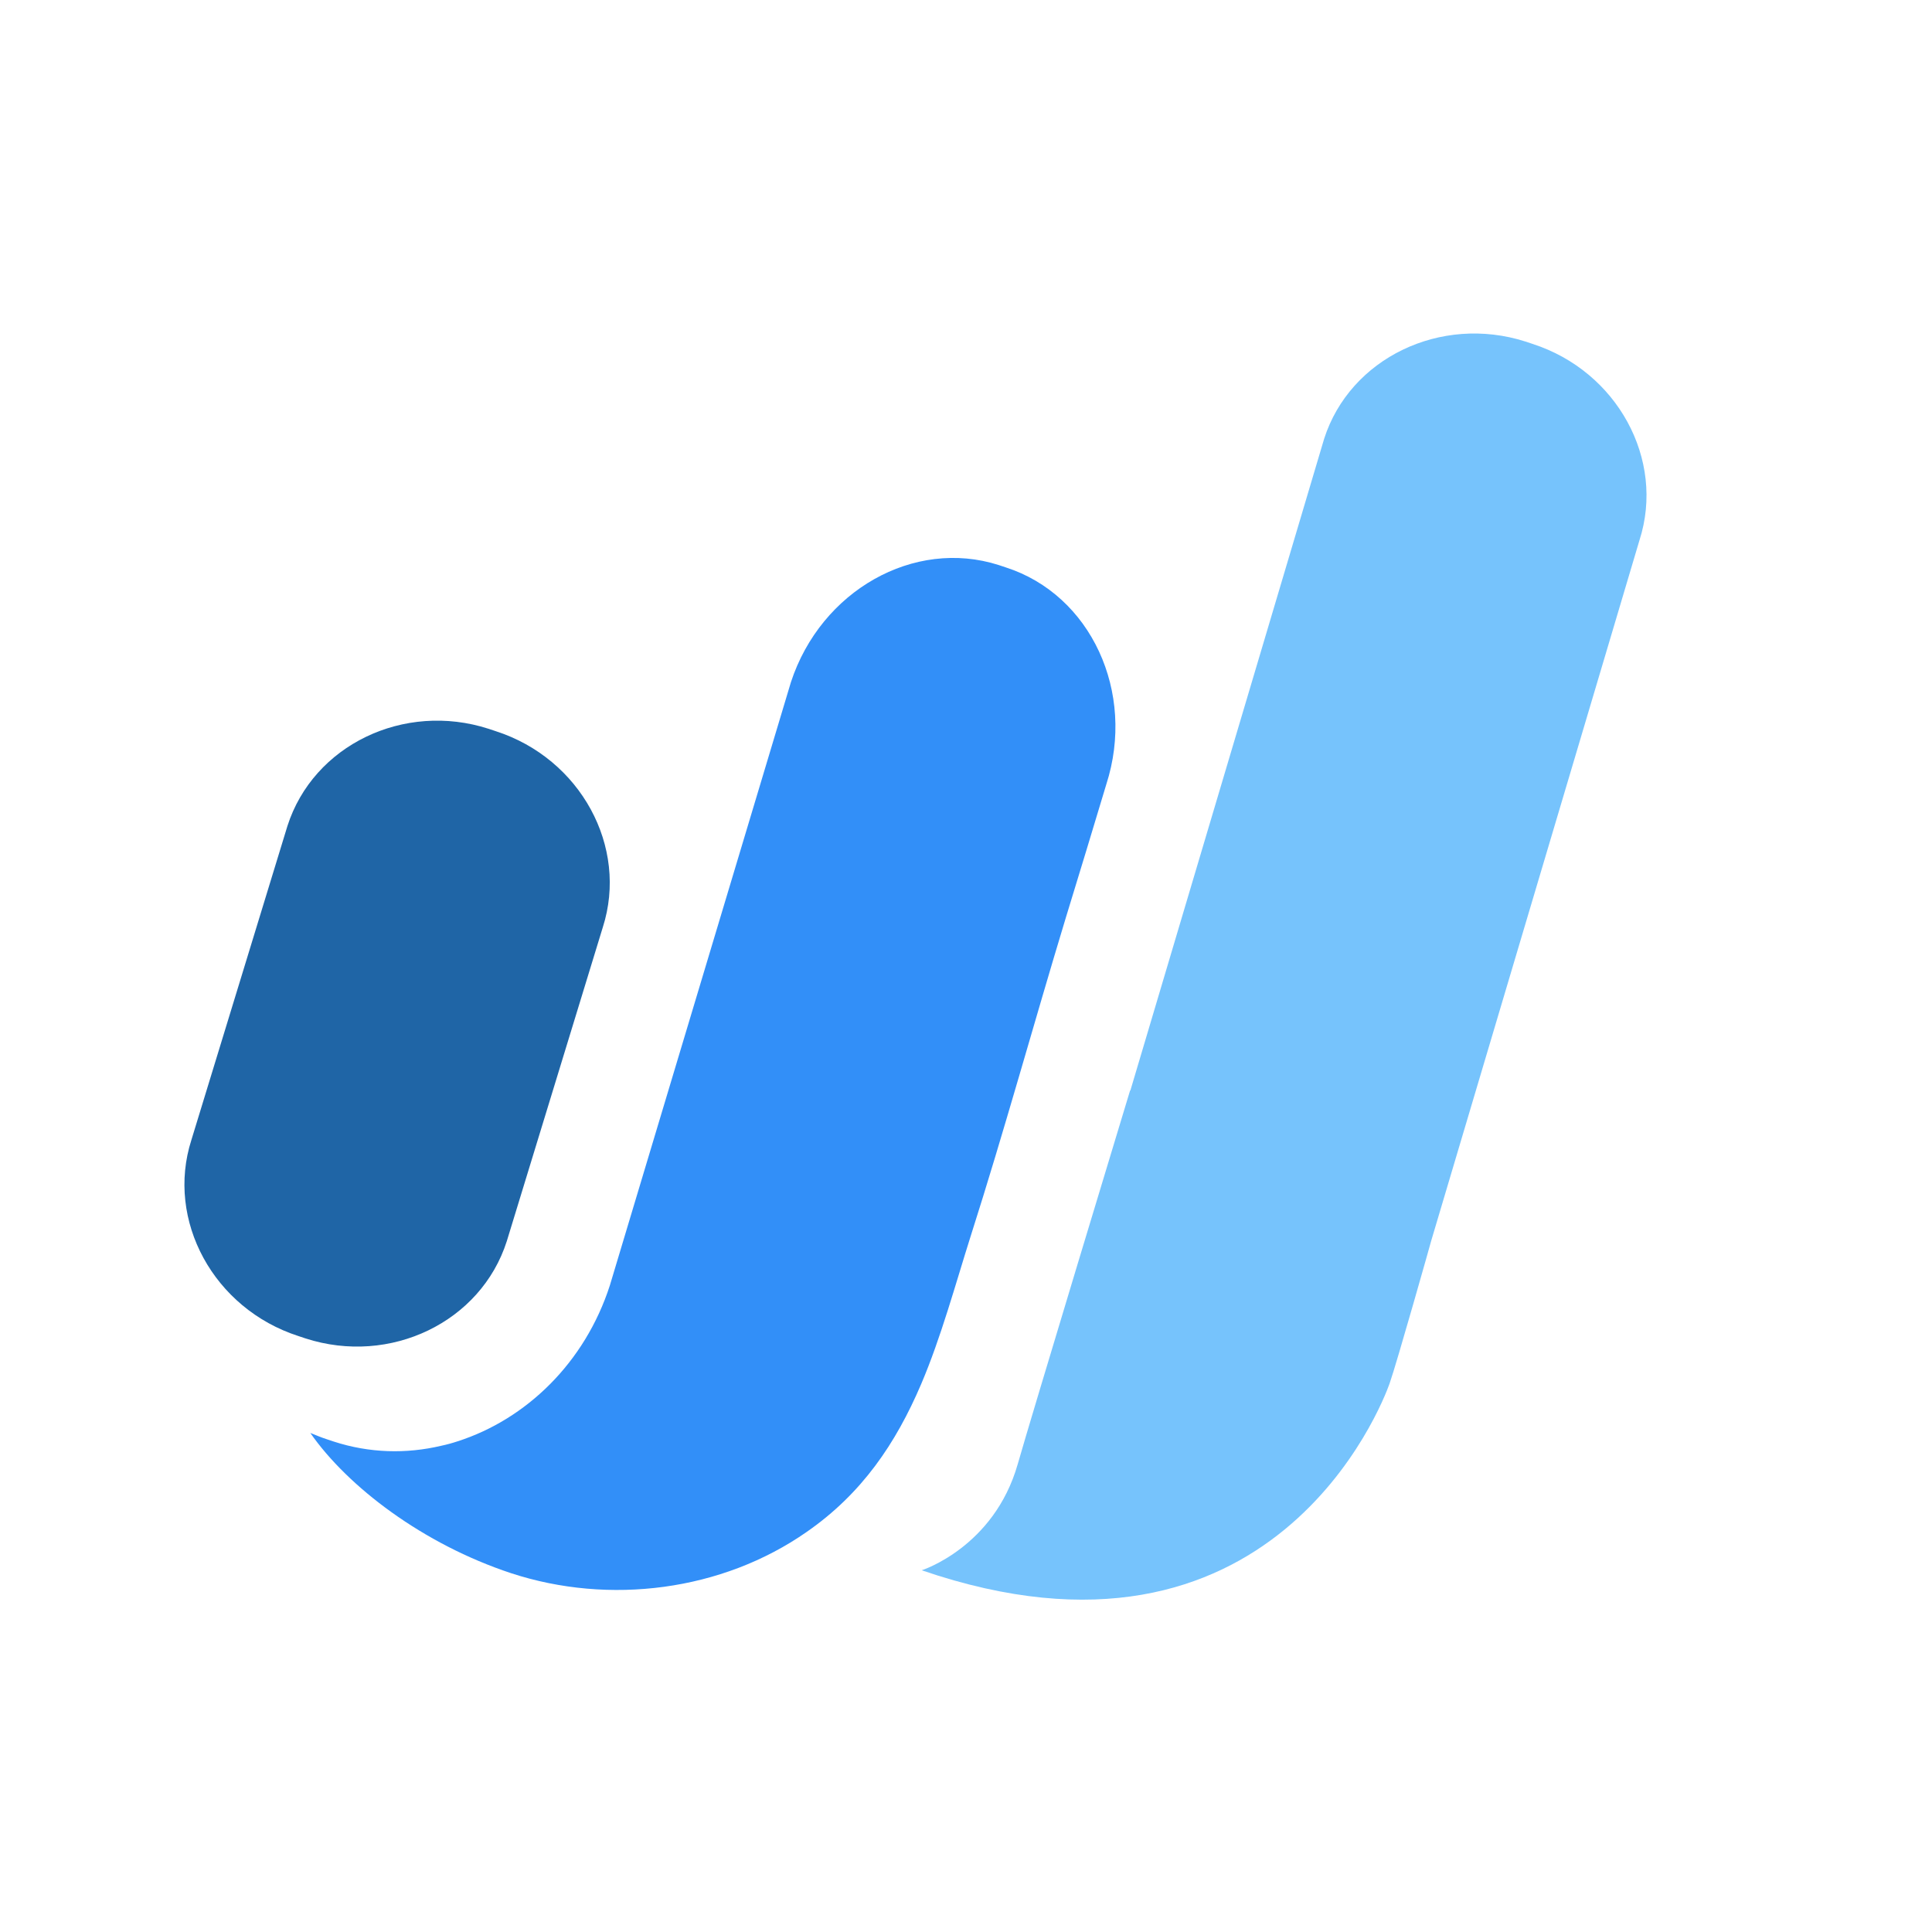
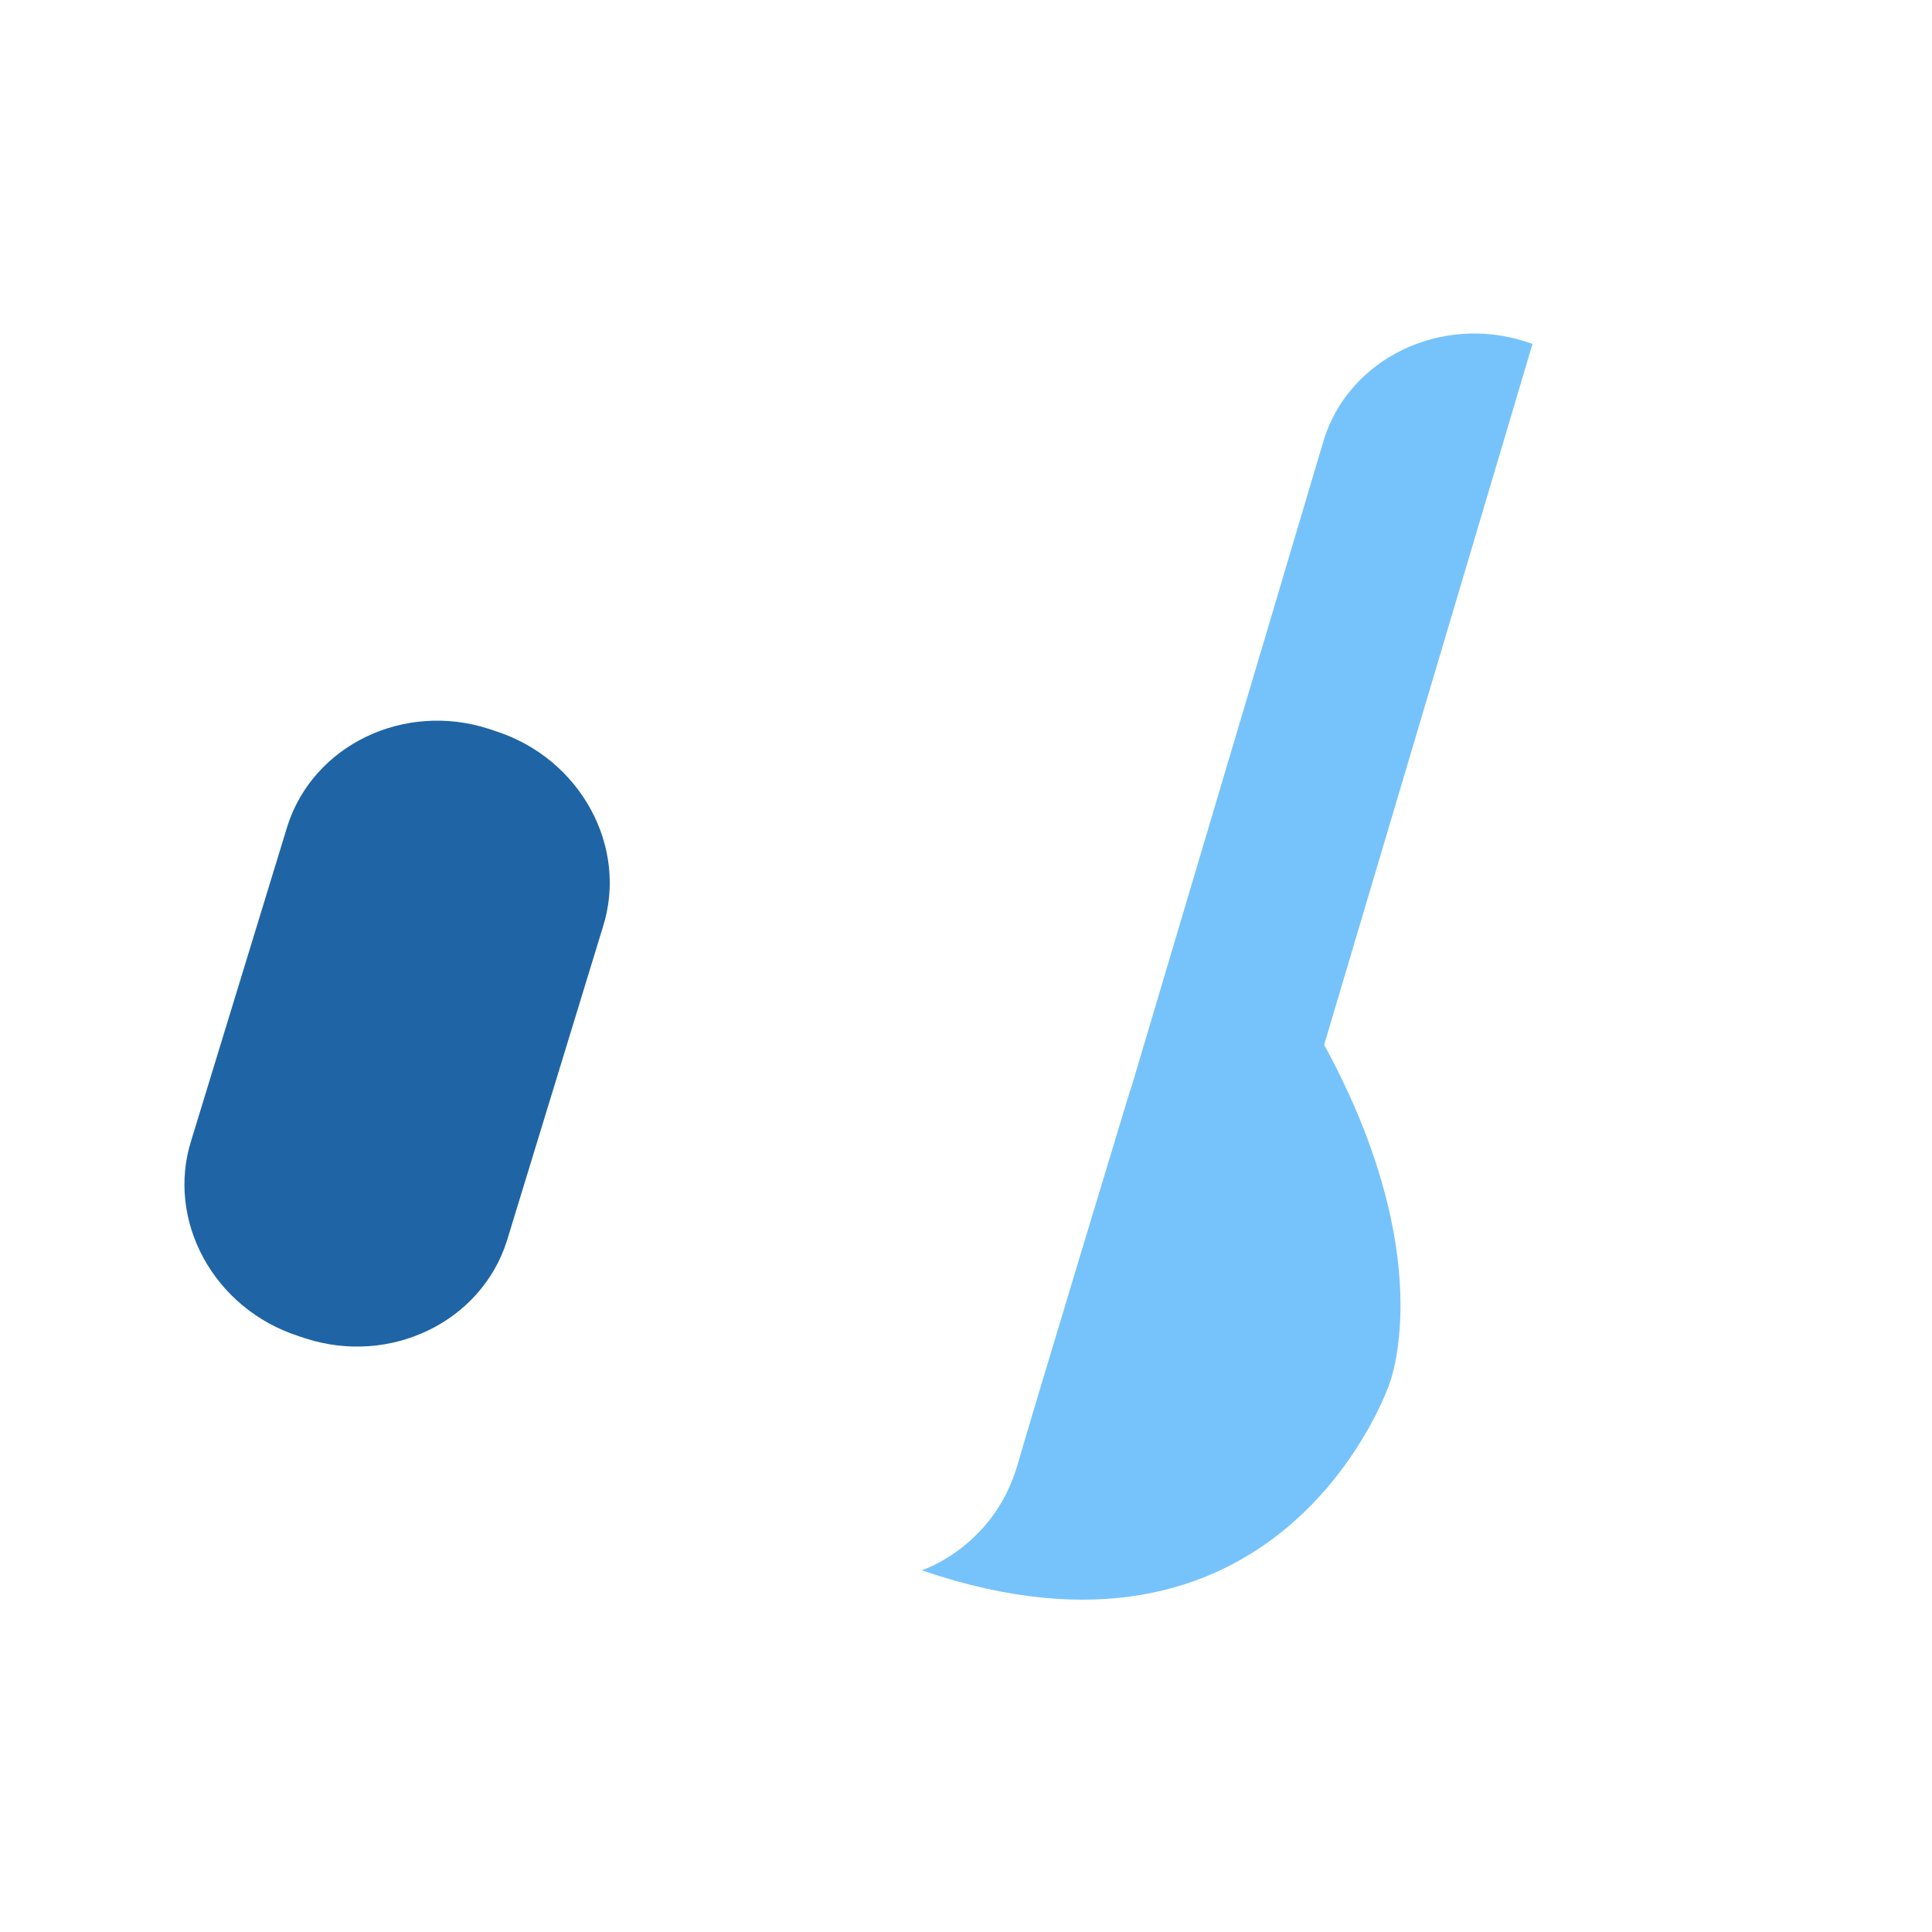
<svg xmlns="http://www.w3.org/2000/svg" version="1.1" id="Layer_1" x="0px" y="0px" viewBox="100 215 650 650">
  <style type="text/css">
		.st0 {
			fill: #1F65A6;
		}

		.st1 {
			fill: #328FF8;
		}

		.st2 {
			fill: #76C3FC;
		}
	</style>
  <g>
    <path class="st0" d="M200.4,664.5l2.4,0.8c28.5,9.2,59-5.5,67.7-32.7L302.8,527c8.7-27.1-7.5-56.8-36-66l-2.4-0.8   c-28.5-9.2-59,5.5-67.7,32.7l-32.3,105.6C155.7,625.6,171.9,655.3,200.4,664.5z" />
-     <path class="st1" d="M409.9,680.7c6.7-15.7,11.6-33.8,16.7-49.9c11.3-35.4,21.2-71.5,32-107.1c4.6-14.9,9.1-29.9,13.6-44.8   c10-31-5.2-63.8-33.8-73l-2.4-0.8c-28.5-9.1-59.8,8.6-69.9,39.4l-60.9,202.9c-8.4,26.1-28.2,45.1-51.2,52.5   c-1.8,0.6-3.6,1.1-5.5,1.5c-11.8,2.8-24.2,2.5-36.2-1.4l-2.4-0.8c-1.9-0.6-3.7-1.4-5.5-2.1c12.6,18.1,37.9,37.4,67.6,47.2   c33,10.8,70.9,6,99.4-13.9C390,717.5,401.4,700.6,409.9,680.7z" />
-     <path class="st2" d="M567.5,680.5c-2.4,6.8-39.4,103.3-157.4,62.8c0,0,24.3-7.7,32.3-35.7c3.8-13.5,37.8-125.7,37.8-125.7l0.1,0   l65.2-219.3c8.7-27.1,39.2-41.8,67.7-32.7l2.4,0.8c28.5,9.2,44.7,38.9,36,66l-70.1,235.8C581.5,632.6,569.9,673.7,567.5,680.5z" />
+     <path class="st2" d="M567.5,680.5c-2.4,6.8-39.4,103.3-157.4,62.8c0,0,24.3-7.7,32.3-35.7c3.8-13.5,37.8-125.7,37.8-125.7l0.1,0   l65.2-219.3c8.7-27.1,39.2-41.8,67.7-32.7l2.4,0.8l-70.1,235.8C581.5,632.6,569.9,673.7,567.5,680.5z" />
  </g>
</svg>